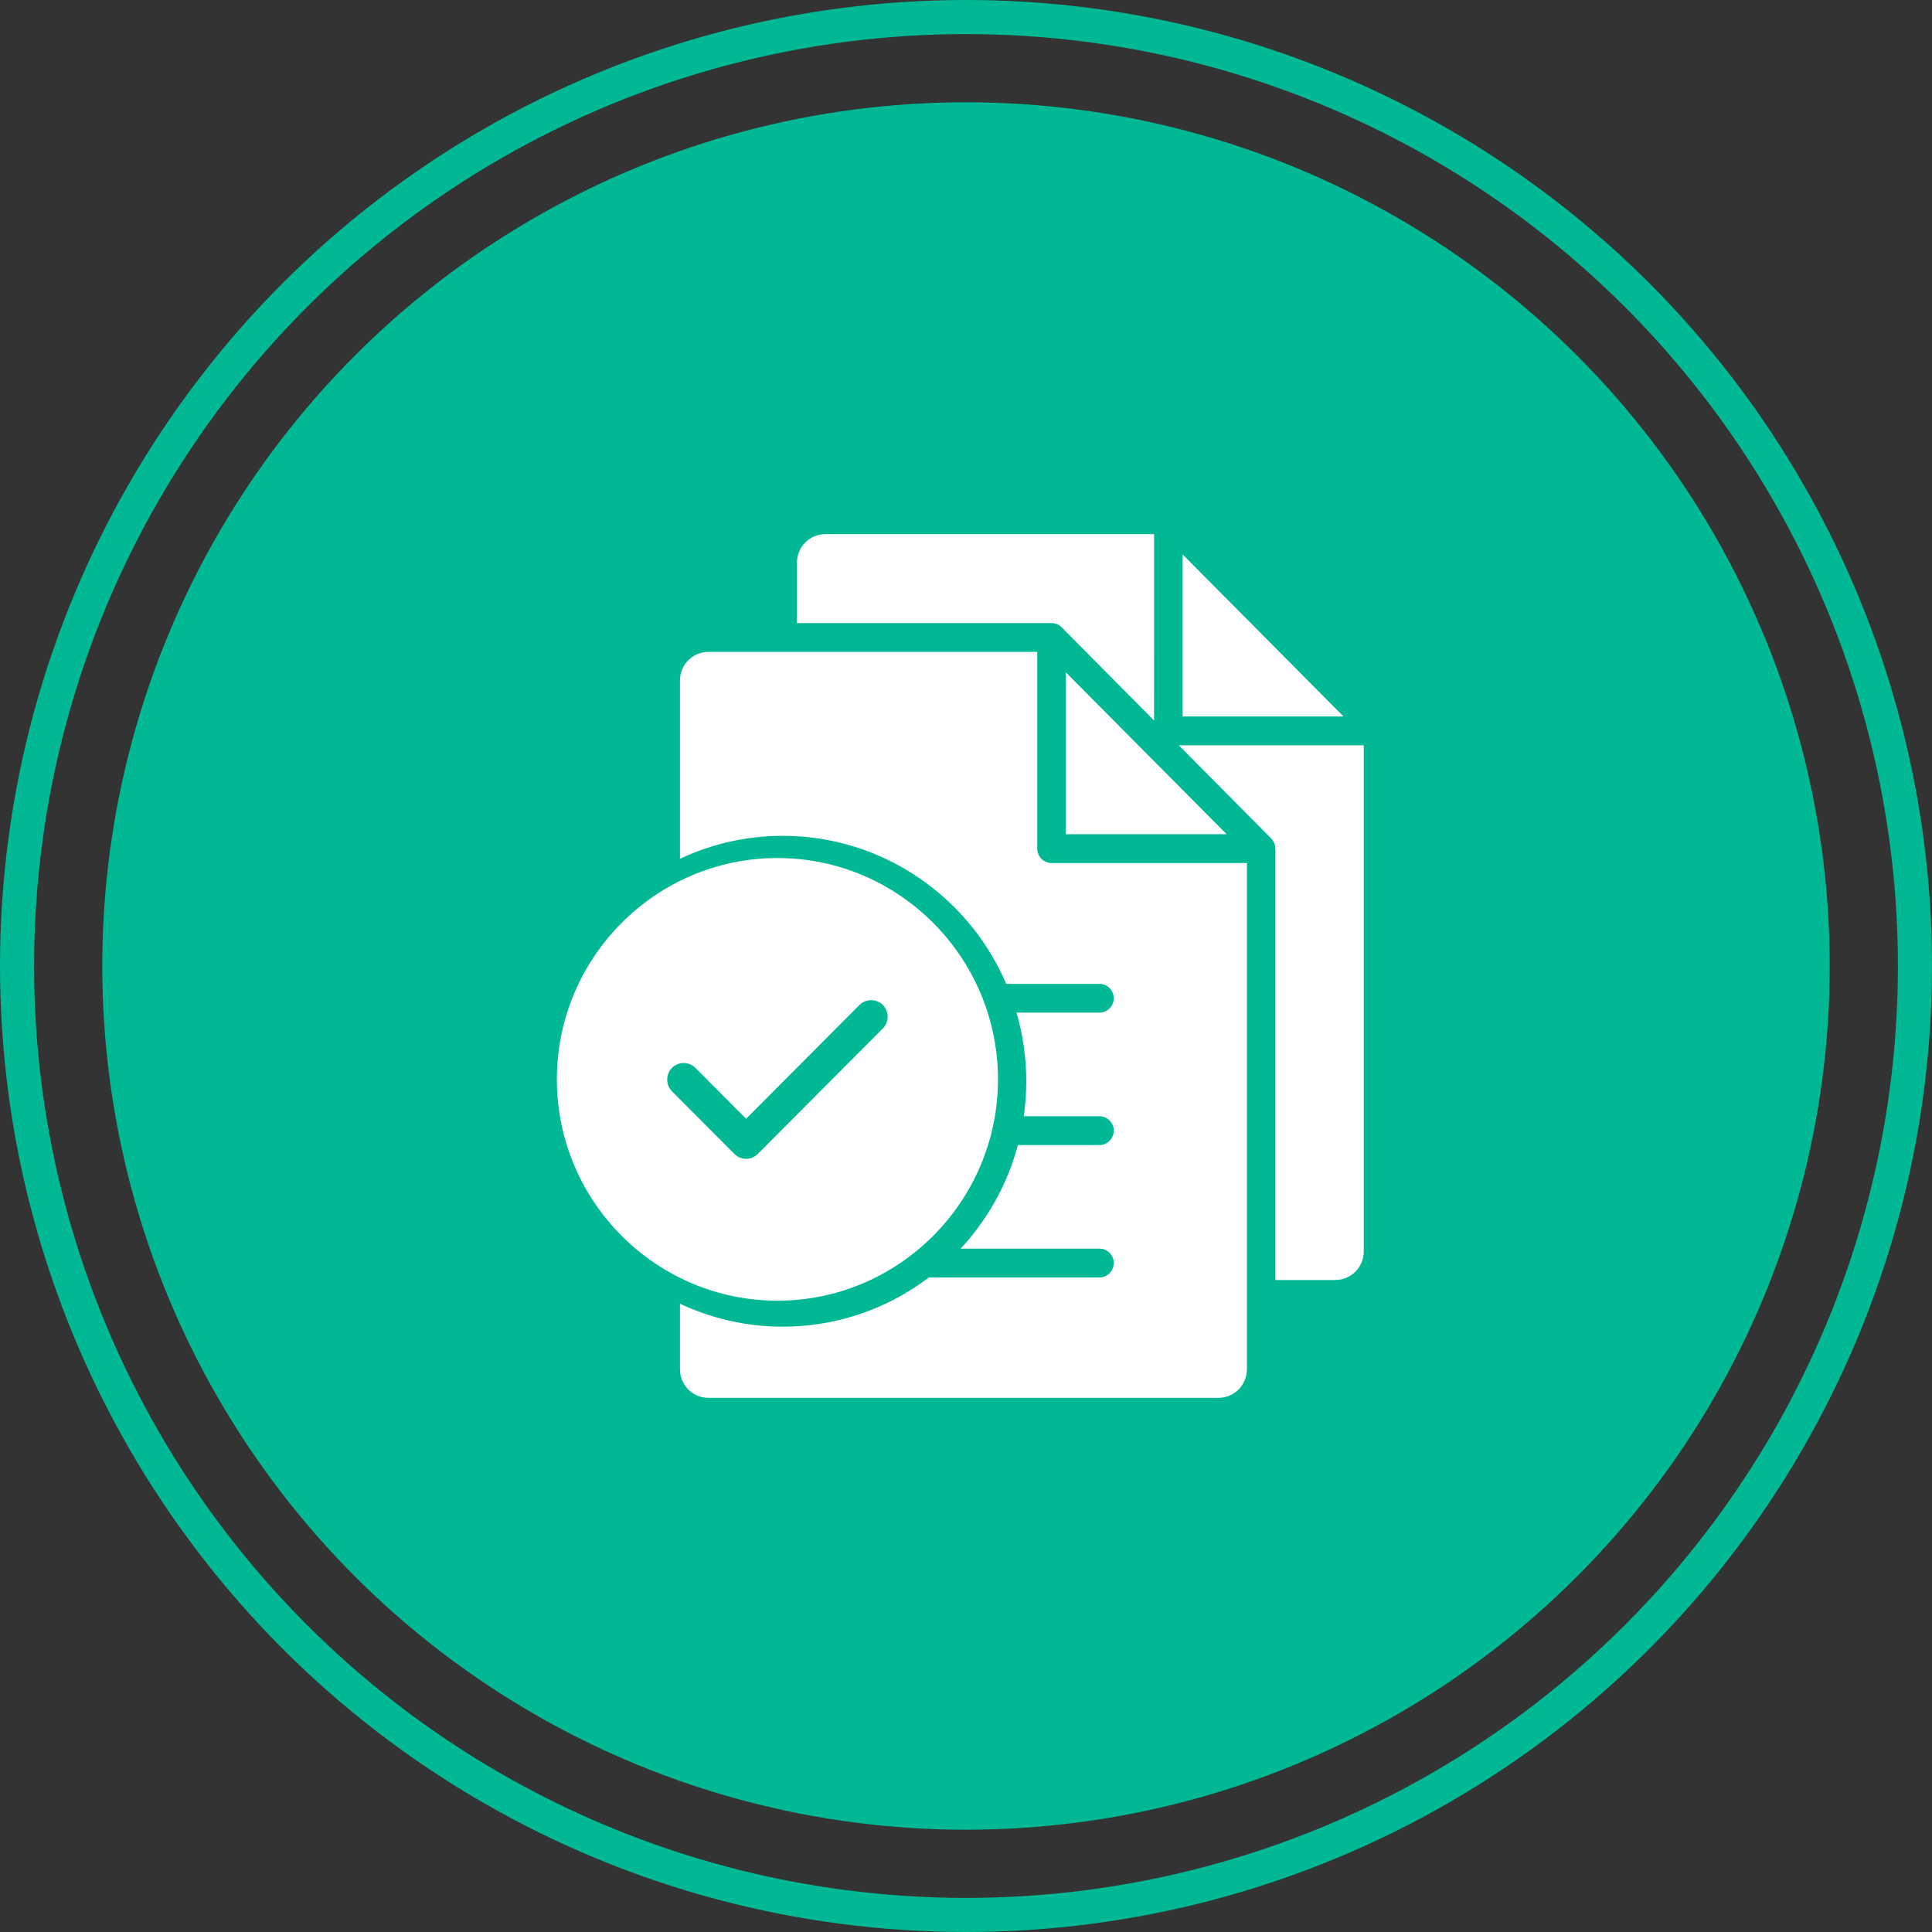
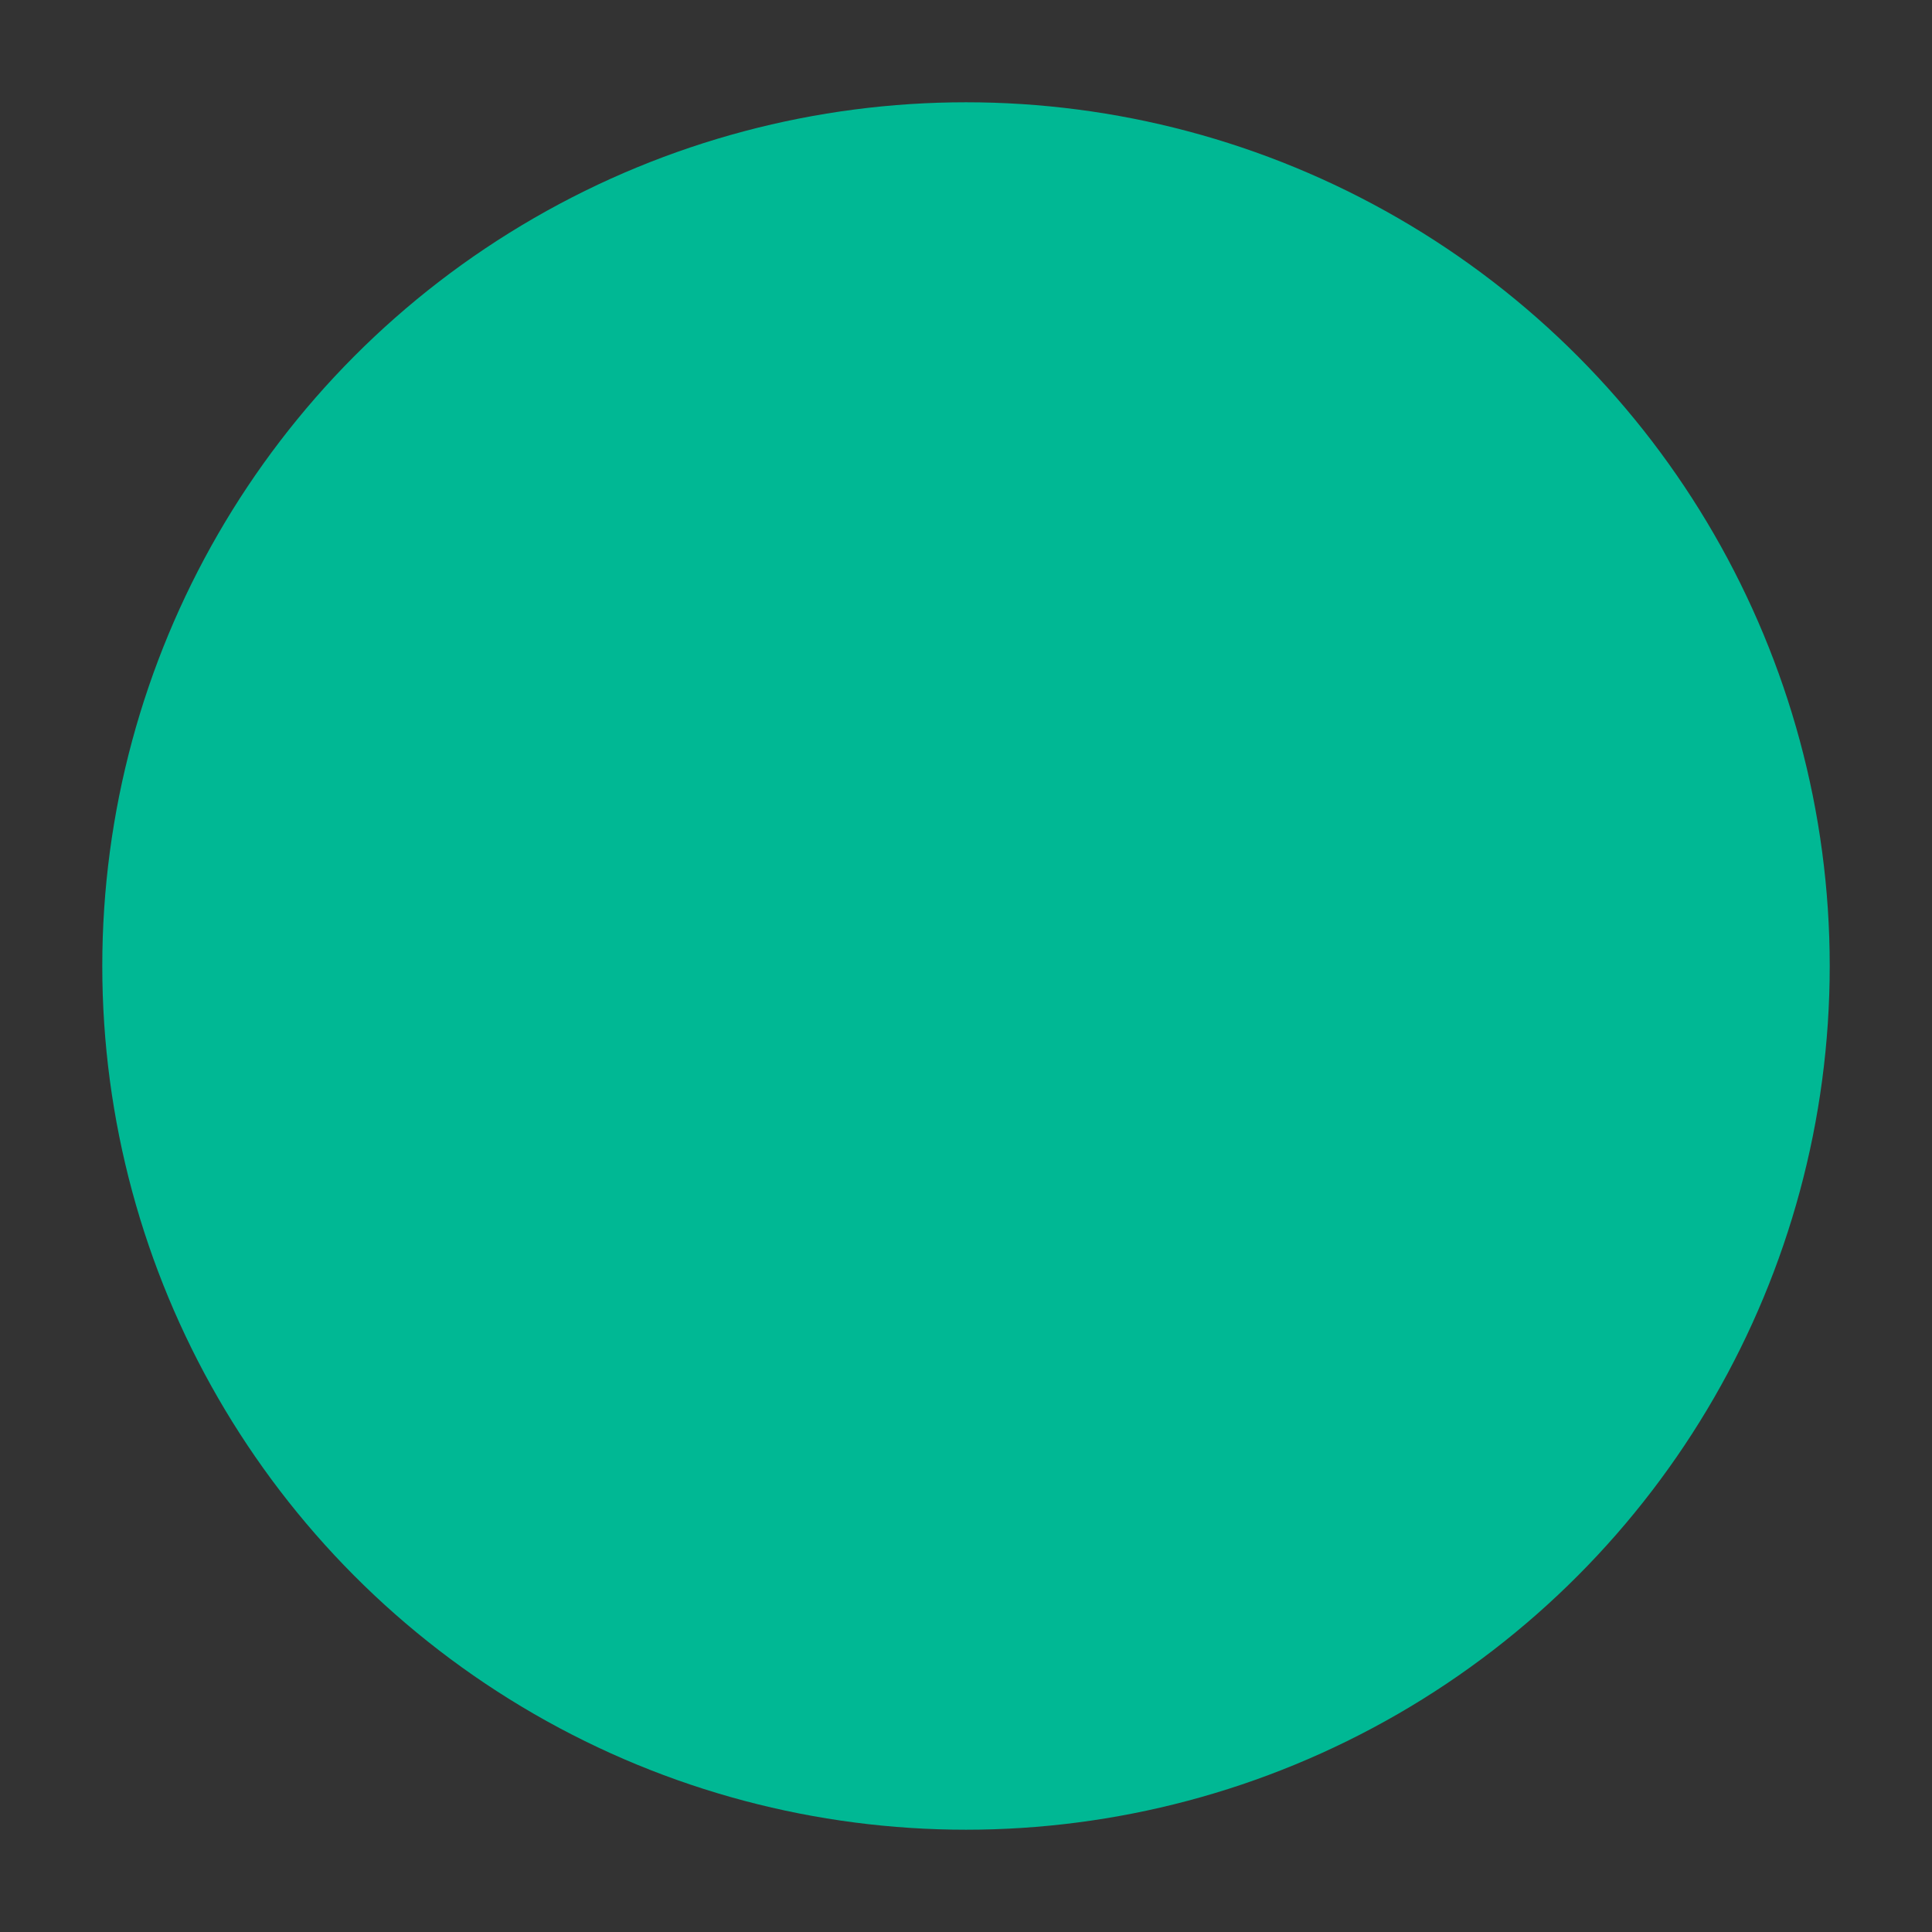
<svg xmlns="http://www.w3.org/2000/svg" width="170" height="170" viewBox="0 0 170 170" fill="none">
  <rect x="0" y="0" width="170" height="170" fill="#333333" stroke="none" />
-   <circle cx="85" cy="85" r="83.5" stroke="#00B894" stroke-width="3" />
  <circle cx="85" cy="85" r="76" fill="#00B894" />
-   <path d="M72.634 47.001C71.23 47.001 70.122 48.118 70.122 49.534V54.825H92.496C92.838 54.816 93.168 54.949 93.409 55.193L101.548 63.394L101.551 47L72.634 47.001ZM104.063 48.786V63.046H118.22L104.063 48.786ZM62.346 57.362C60.942 57.362 59.831 58.479 59.831 59.895V75.567C62.581 74.271 65.639 73.546 68.87 73.546C73.303 73.546 77.426 74.908 80.848 77.239H80.851C81.705 77.821 82.515 78.467 83.278 79.164H83.281C83.786 79.629 84.27 80.117 84.731 80.627C85.193 81.14 85.629 81.675 86.044 82.229C87.033 83.566 87.871 85.022 88.54 86.571H96.741C97.074 86.571 97.397 86.704 97.633 86.941C97.868 87.182 98.003 87.505 98 87.844C98 88.179 97.865 88.499 97.629 88.737C97.394 88.974 97.074 89.104 96.741 89.104H89.444C90 91.023 90.304 93.05 90.304 95.146C90.304 96.191 90.226 97.217 90.085 98.221H96.741C97.074 98.221 97.397 98.354 97.632 98.591C97.868 98.832 98.003 99.155 98 99.494C98 99.83 97.865 100.149 97.629 100.387C97.394 100.624 97.074 100.754 96.741 100.754H89.567C89.403 101.369 89.218 101.97 89.001 102.562C88.882 102.892 88.753 103.218 88.615 103.541C87.626 105.891 86.235 108.031 84.527 109.868H96.735L96.741 109.871C97.074 109.868 97.397 110.004 97.633 110.242C97.868 110.479 98.003 110.805 98 111.141C98 111.48 97.865 111.8 97.63 112.037C97.394 112.275 97.074 112.408 96.741 112.408H81.733C78.148 115.125 73.692 116.736 68.87 116.736C65.639 116.736 62.581 116.008 59.831 114.716V120.467C59.831 121.882 60.942 123 62.345 123H107.205C108.609 123 109.717 121.882 109.717 120.467V75.94H92.521C91.83 75.937 91.271 75.374 91.268 74.677V57.362L62.346 57.362ZM93.78 59.154V73.404H107.934L93.78 59.154ZM103.72 65.579L111.859 73.781C111.956 73.885 112.038 74.005 112.094 74.135C112.113 74.167 112.129 74.202 112.144 74.24C112.188 74.363 112.213 74.493 112.22 74.626C112.223 74.642 112.226 74.658 112.229 74.677V112.629H117.485C118.889 112.629 120 111.511 120 110.095V65.579L103.72 65.579Z" fill="white" />
-   <path d="M68.407 75.5C57.714 75.5 49 84.244 49 94.975C49 105.706 57.714 114.45 68.407 114.45C79.1 114.45 87.813 105.706 87.813 94.975C87.813 84.244 79.1 75.5 68.407 75.5ZM77.683 90.496L66.68 101.538C66.408 101.811 66.039 101.967 65.651 101.967C65.263 101.967 64.894 101.811 64.622 101.538L59.13 96.027C58.568 95.462 58.568 94.527 59.13 93.962C59.693 93.397 60.625 93.397 61.187 93.962L65.651 98.442L75.626 88.431C76.189 87.867 77.12 87.867 77.683 88.431C78.246 88.996 78.246 89.912 77.683 90.496Z" fill="white" />
</svg>